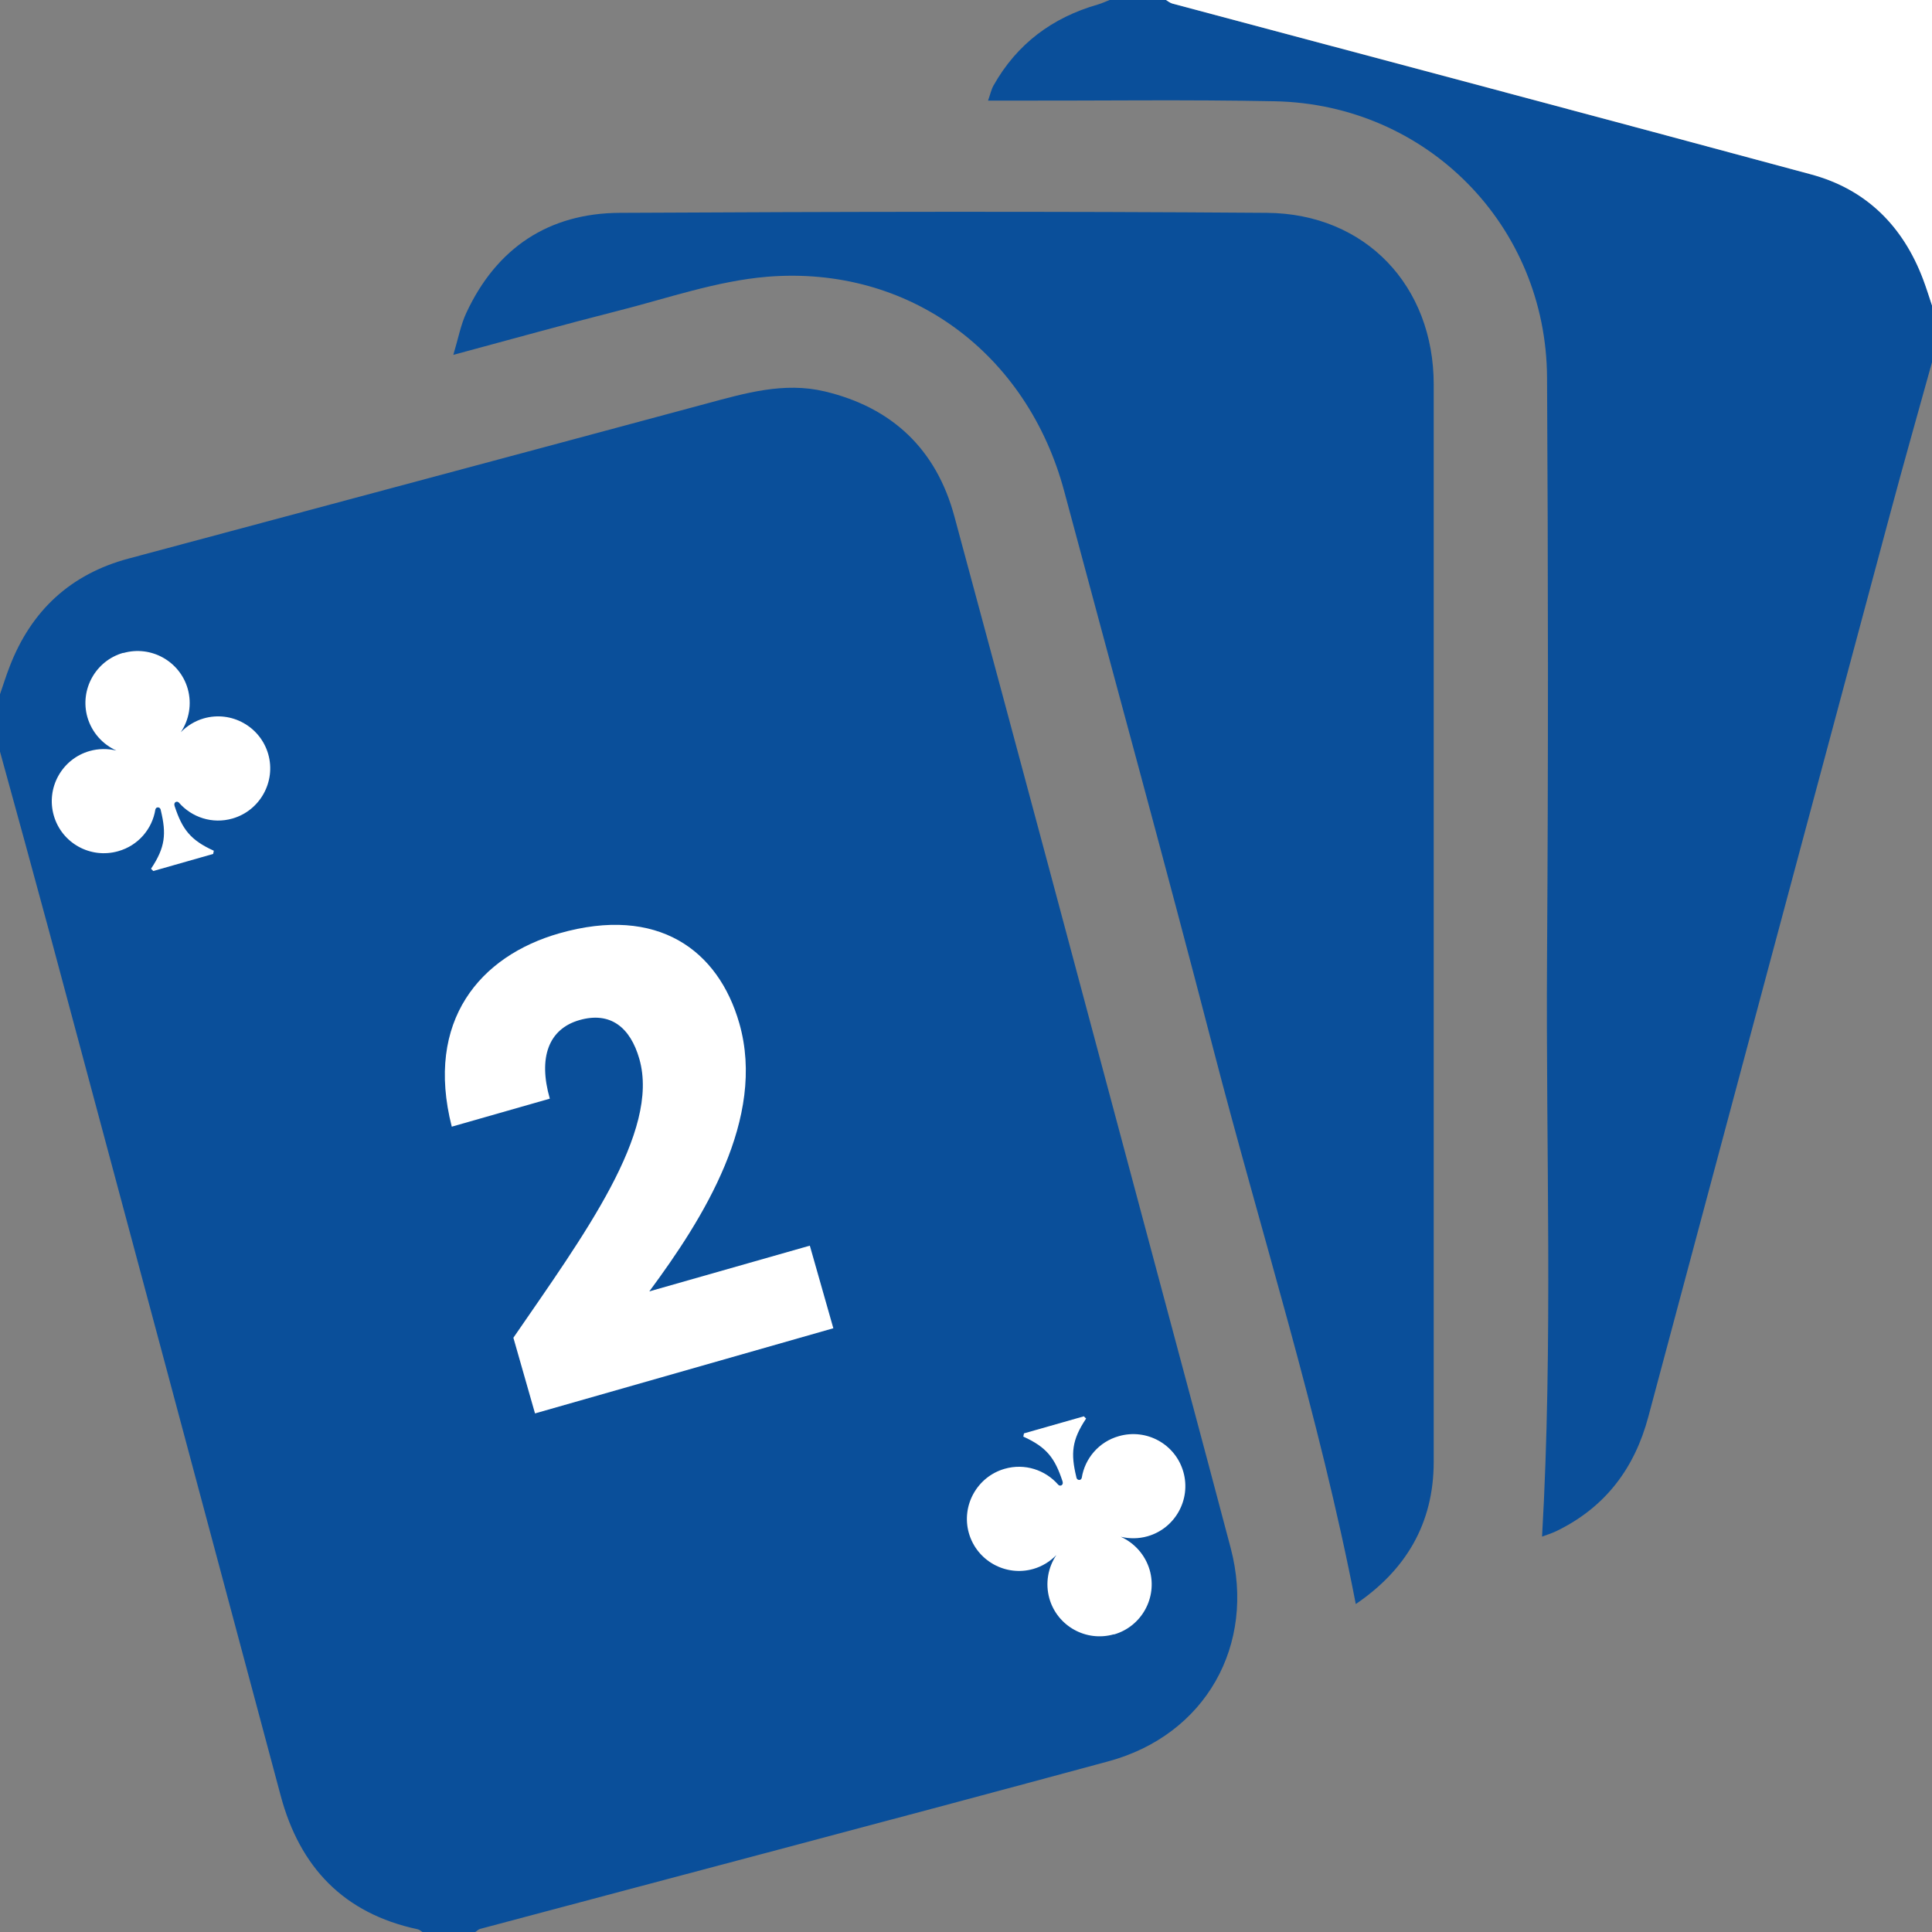
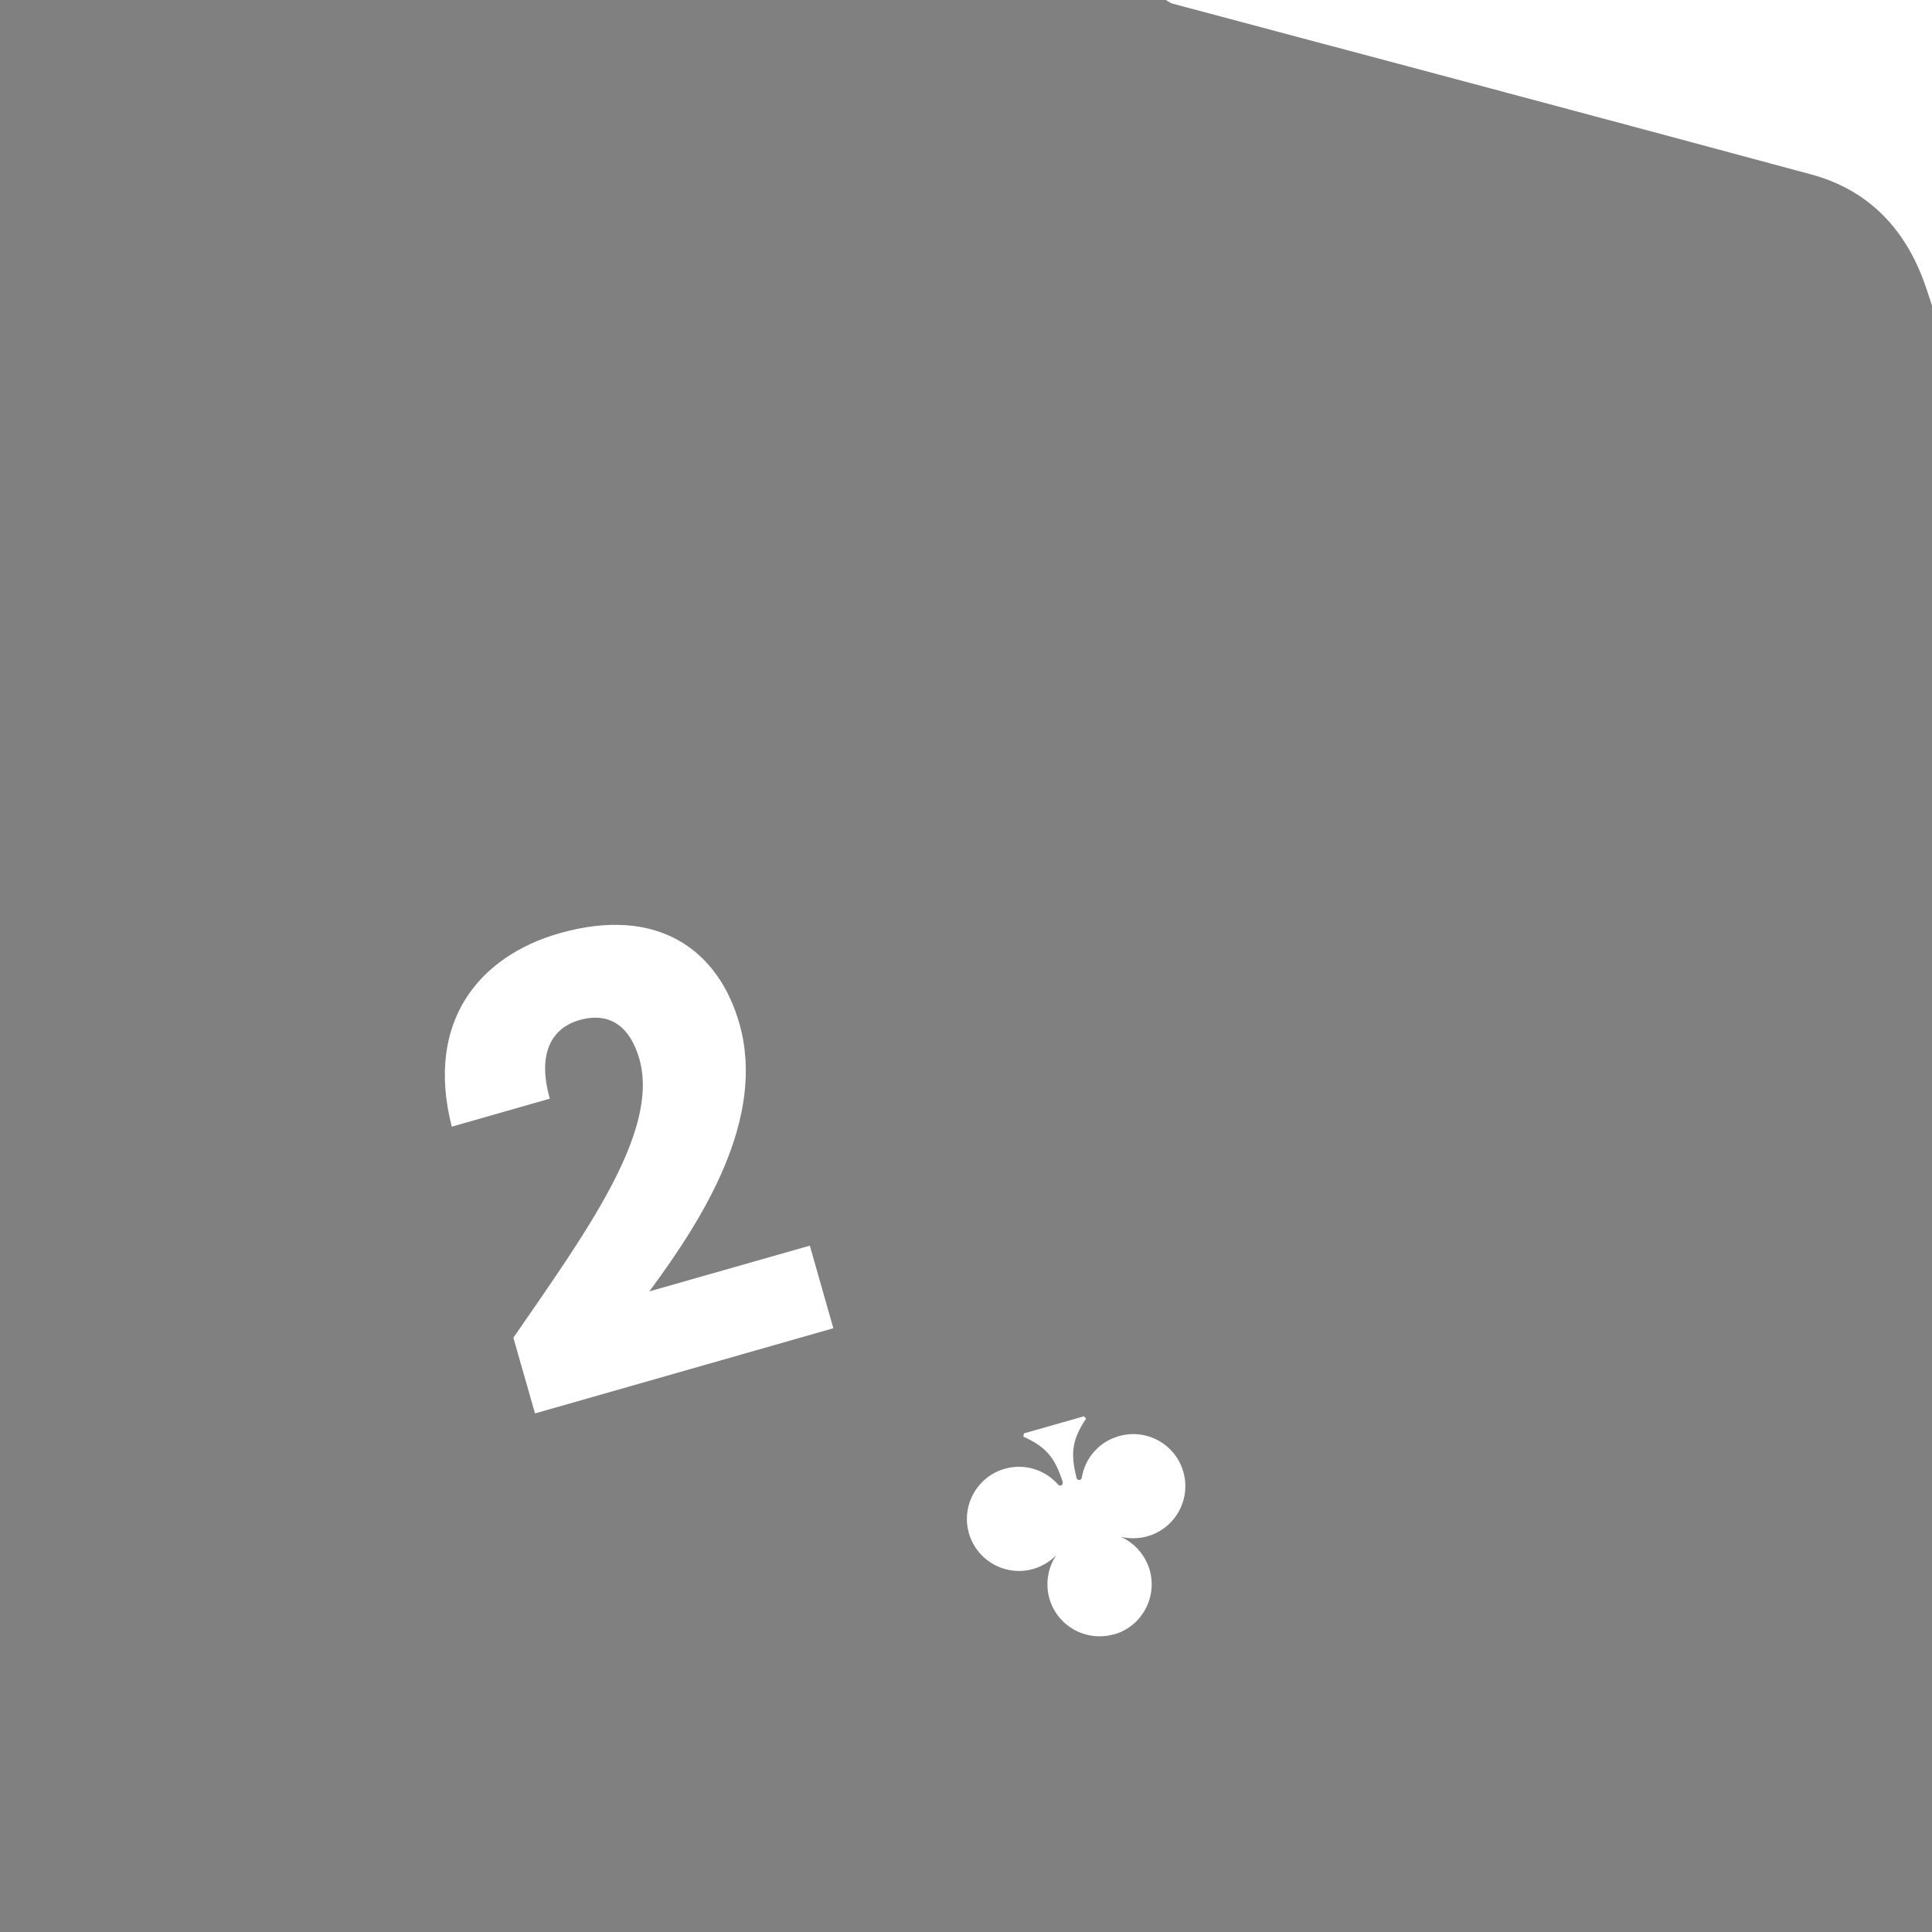
<svg xmlns="http://www.w3.org/2000/svg" id="Layer_2" width="120" height="120" viewBox="0 0 120 120">
  <rect x="0" y="0" width="120" height="120" fill="#808080" stroke="none" />
  <g id="H3_Only_Play_Hands_You_Believe_In">
    <g>
-       <path d="M0,43.12c.2-.57.38-1.16.6-1.72,1.34-3.48,3.79-5.75,7.4-6.71,11.96-3.21,23.92-6.4,35.87-9.62,2.42-.65,4.82-1.36,7.35-.76,4.21,1,6.94,3.61,8.06,7.77,3.93,14.54,7.82,29.1,11.71,43.65,1.82,6.81,3.65,13.61,5.45,20.42,1.59,6.03-1.57,11.62-7.6,13.25-13,3.52-26.02,6.94-39.03,10.41-.1.03-.19.13-.29.19h-3.28c-.1-.06-.19-.15-.3-.17-4.59-.98-7.32-3.85-8.51-8.31-4.78-17.88-9.57-35.76-14.37-53.64-1.01-3.75-2.04-7.49-3.07-11.23v-3.52Z" fill="#0a4f9a" />
-       <path d="M120,22.5c-.87,3.14-1.76,6.27-2.6,9.41-5.02,18.69-10.02,37.39-15.02,56.09-.85,3.19-2.66,5.6-5.65,7.07-.34.17-.71.28-.95.37.69-12.02.23-24.02.31-36.02.08-11.99.07-23.98,0-35.97-.05-9.45-7.46-16.96-16.89-17.16-5.47-.11-10.94-.03-16.4-.04-.42,0-.85,0-1.43,0,.14-.4.2-.69.34-.94,1.45-2.58,3.65-4.22,6.48-5.03.25-.07.49-.19.73-.28,1.17,0,2.34,0,3.52,0,.13.07.25.18.39.22,13.22,3.54,26.45,7.04,39.67,10.61,3.43.93,5.72,3.21,6.97,6.53.2.53.37,1.08.55,1.62v3.52Z" fill="#0a4f9a" />
      <path d="M120,18.98c-.18-.54-.35-1.09-.55-1.62-1.25-3.32-3.54-5.61-6.97-6.53-13.21-3.57-26.44-7.08-39.67-10.61-.14-.04-.26-.14-.39-.22,15.86,0,31.72,0,47.58,0v18.98Z" fill="#fff" />
-       <path d="M28.16,22.03c.31-1.03.46-1.87.81-2.61,1.88-4.03,5.12-6.18,9.53-6.2,13.4-.07,26.8-.1,40.19,0,6.14.05,10.36,4.55,10.36,10.66,0,22.3,0,44.61,0,66.91,0,3.87-1.76,6.75-4.84,8.84-2.27-11.75-5.9-23.09-8.88-34.59-2.99-11.53-6.15-23.02-9.23-34.53-2.3-8.58-9.63-14.04-18.45-13.32-3.14.26-6.23,1.35-9.32,2.13-3.31.84-6.6,1.76-10.17,2.72Z" fill="#0a4f9a" />
    </g>
    <g>
-       <path d="M7.66,40.56c1.72-.49,3.51.51,4,2.22.27.96.08,1.94-.43,2.7.38-.39.87-.7,1.43-.86,1.72-.49,3.51.51,4,2.22s-.51,3.51-2.22,4c-1.25.36-2.53-.07-3.33-.99-.05-.05-.12-.07-.19-.04-.06.03-.1.1-.09.17,0,.03.01.06.02.1.47,1.42.97,2.1,2.43,2.76l-.04.2-3.72,1.06-.14-.14c.89-1.33.96-2.17.61-3.62,0-.04-.02-.07-.03-.1-.03-.06-.1-.1-.17-.09-.07,0-.12.06-.14.13-.19,1.2-1.06,2.24-2.31,2.59-1.72.49-3.51-.5-4-2.22s.51-3.51,2.22-4c.56-.16,1.14-.16,1.67-.03-.84-.38-1.52-1.11-1.8-2.07-.49-1.72.51-3.51,2.22-4h0Z" fill="#fff" fill-rule="evenodd" />
-       <path d="M69.18,101.51c-1.72.49-3.51-.51-4-2.22-.27-.96-.08-1.94.43-2.7-.38.39-.87.7-1.43.86-1.72.49-3.51-.51-4-2.22s.51-3.51,2.22-4c1.25-.36,2.53.07,3.33.99.05.05.12.07.19.04.06-.03.1-.1.09-.17,0-.03-.01-.06-.02-.1-.47-1.42-.97-2.1-2.43-2.76l.04-.2,3.72-1.06.14.14c-.89,1.33-.96,2.17-.61,3.62,0,.04.02.07.03.1.03.06.1.1.17.09.07,0,.12-.06.14-.13.19-1.2,1.06-2.24,2.31-2.59,1.72-.49,3.51.5,4,2.22s-.51,3.51-2.22,4c-.56.16-1.14.16-1.67.03.84.38,1.52,1.11,1.8,2.07.49,1.72-.51,3.51-2.22,4h0Z" fill="#fff" fill-rule="evenodd" />
+       <path d="M69.18,101.51c-1.72.49-3.51-.51-4-2.22-.27-.96-.08-1.94.43-2.7-.38.39-.87.7-1.43.86-1.72.49-3.51-.51-4-2.22s.51-3.51,2.22-4c1.25-.36,2.53.07,3.33.99.05.05.12.07.19.04.06-.03.1-.1.09-.17,0-.03-.01-.06-.02-.1-.47-1.42-.97-2.1-2.43-2.76l.04-.2,3.72-1.06.14.14c-.89,1.33-.96,2.17-.61,3.62,0,.04.02.07.03.1.03.06.1.1.17.09.07,0,.12-.06.14-.13.19-1.2,1.06-2.24,2.31-2.59,1.72-.49,3.51.5,4,2.22s-.51,3.51-2.22,4c-.56.16-1.14.16-1.67.03.84.38,1.52,1.11,1.8,2.07.49,1.72-.51,3.51-2.22,4Z" fill="#fff" fill-rule="evenodd" />
      <path d="M31.88,83.1c4.37-6.36,9.13-12.79,7.83-17.33-.56-1.96-1.8-2.96-3.72-2.41s-2.57,2.33-1.84,4.88l-6.09,1.74c-1.68-6.59,1.77-10.61,6.68-12.01,6.13-1.75,9.88,1.05,11.18,5.59,1.69,5.91-2.25,12.14-5.59,16.65l9.97-2.84,1.46,5.13-18.53,5.29-1.34-4.69Z" fill="#fff" />
    </g>
  </g>
</svg>